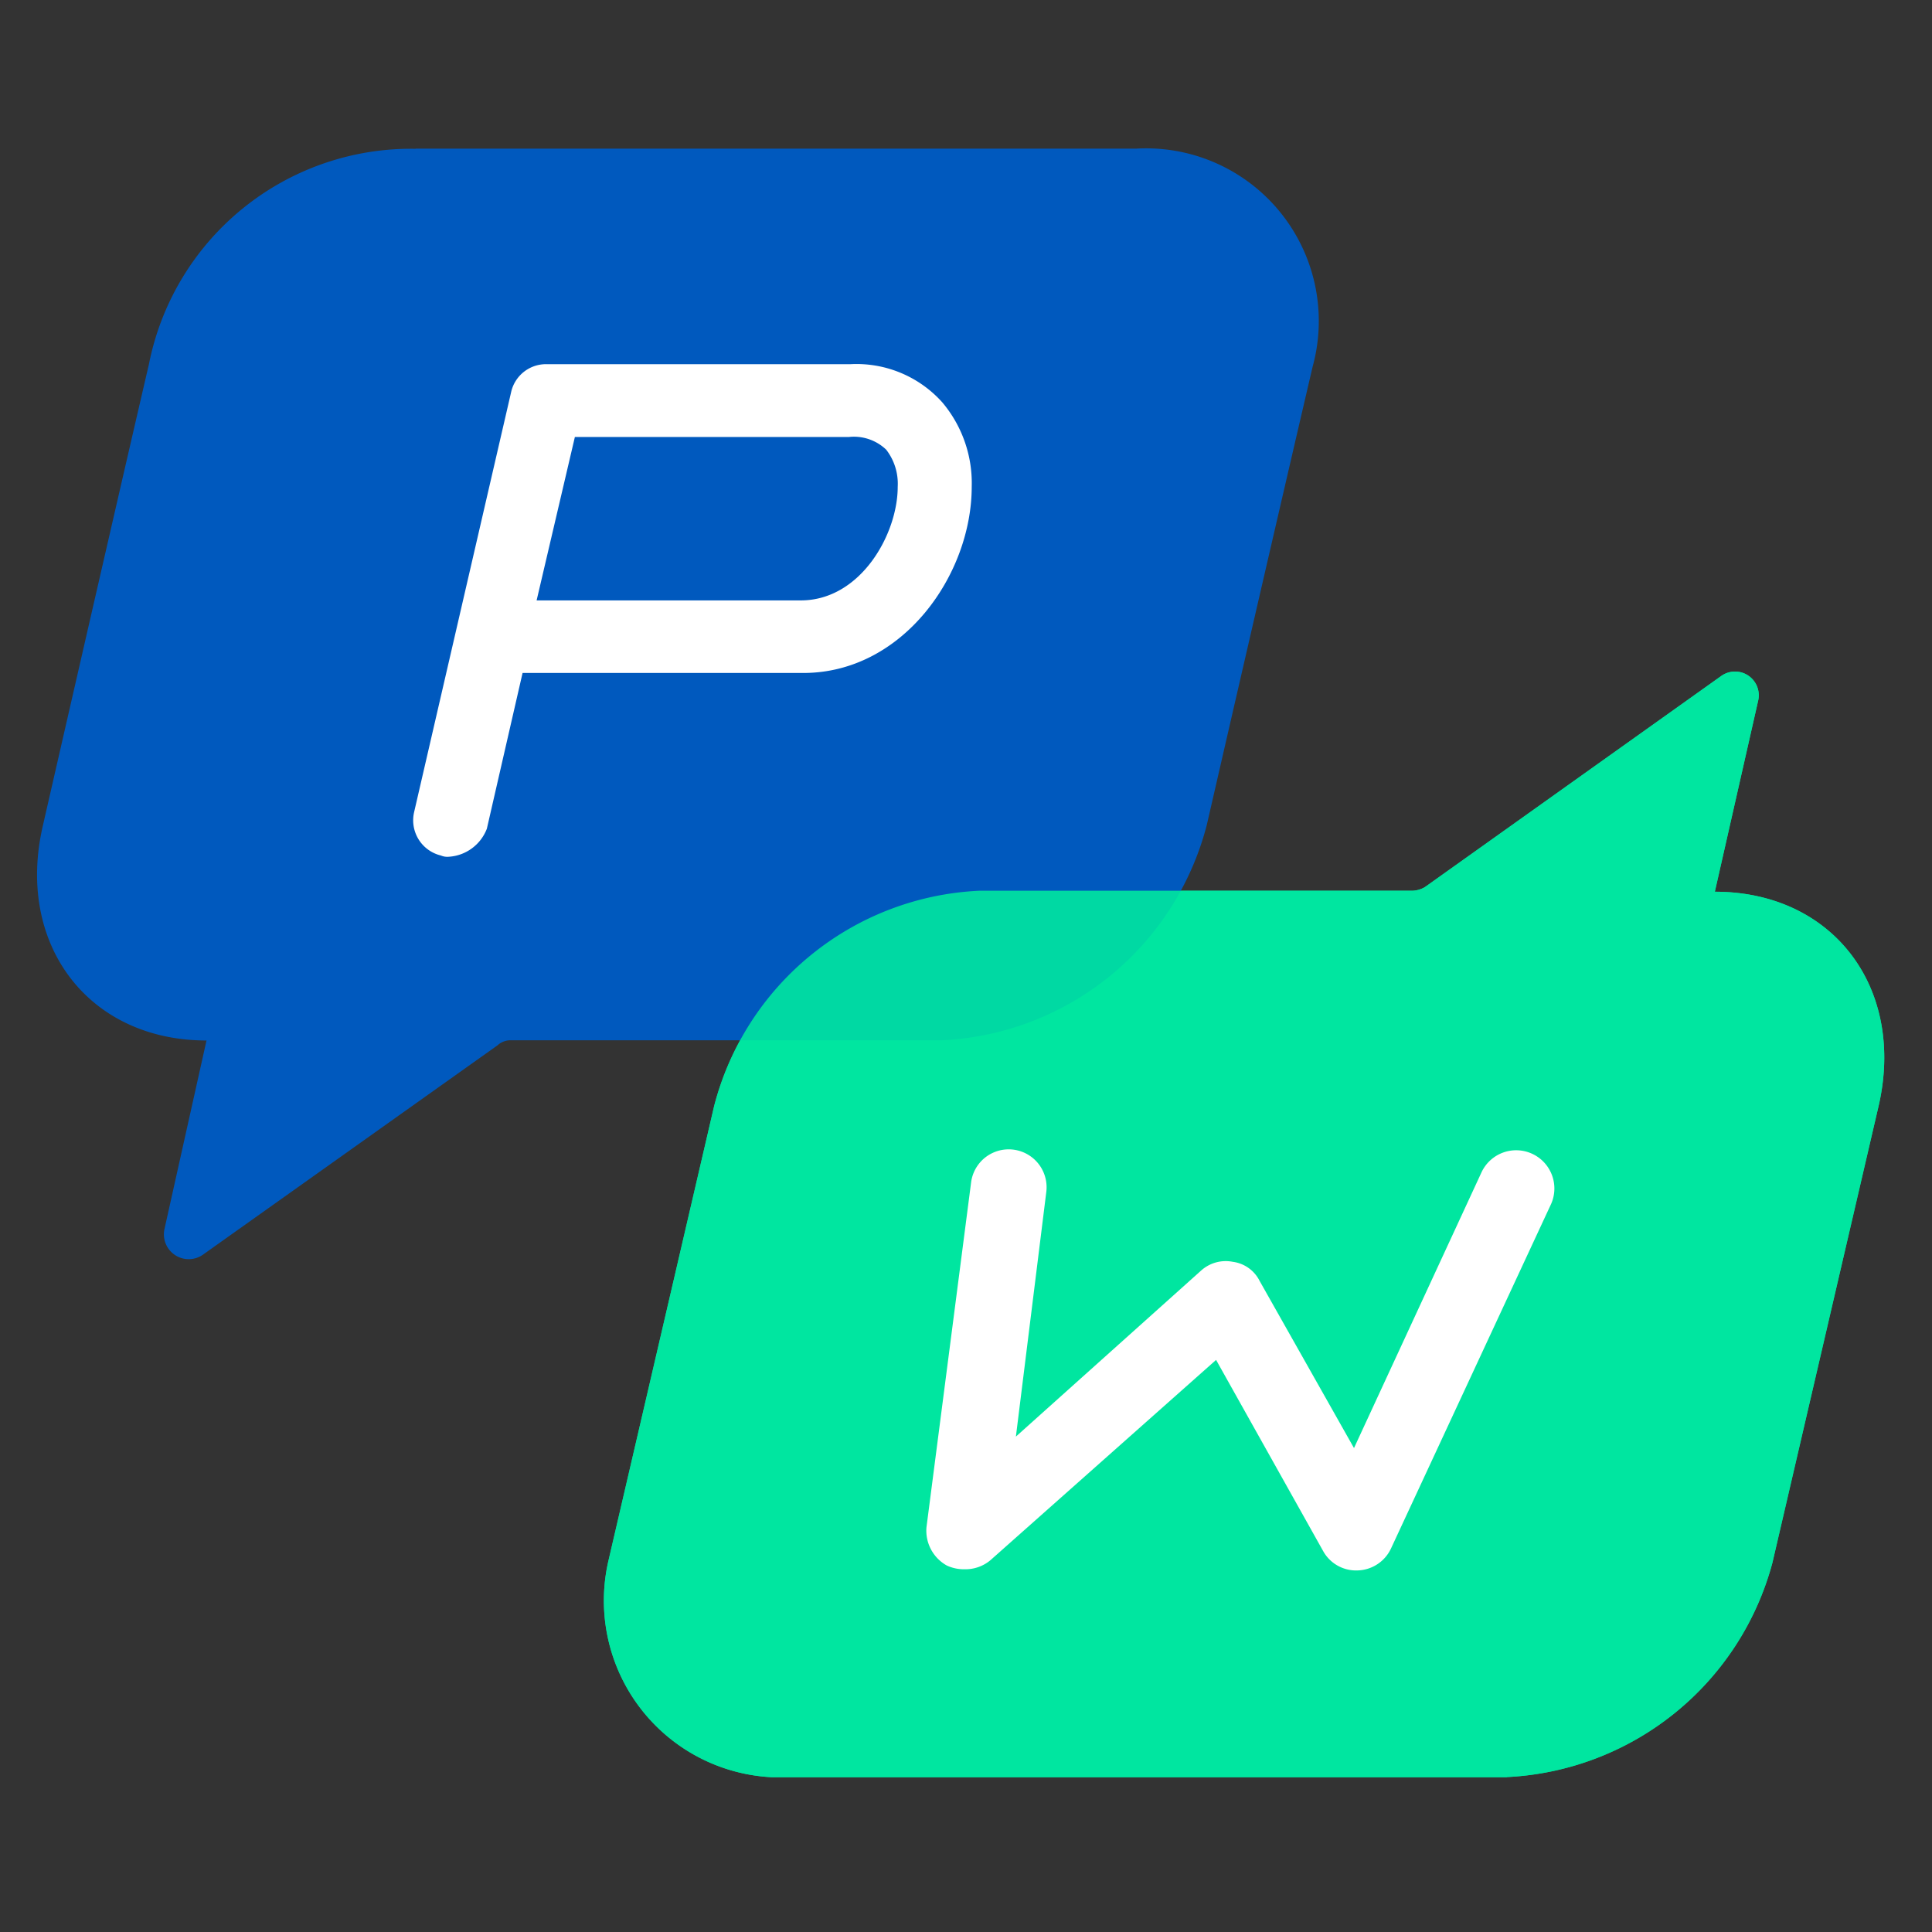
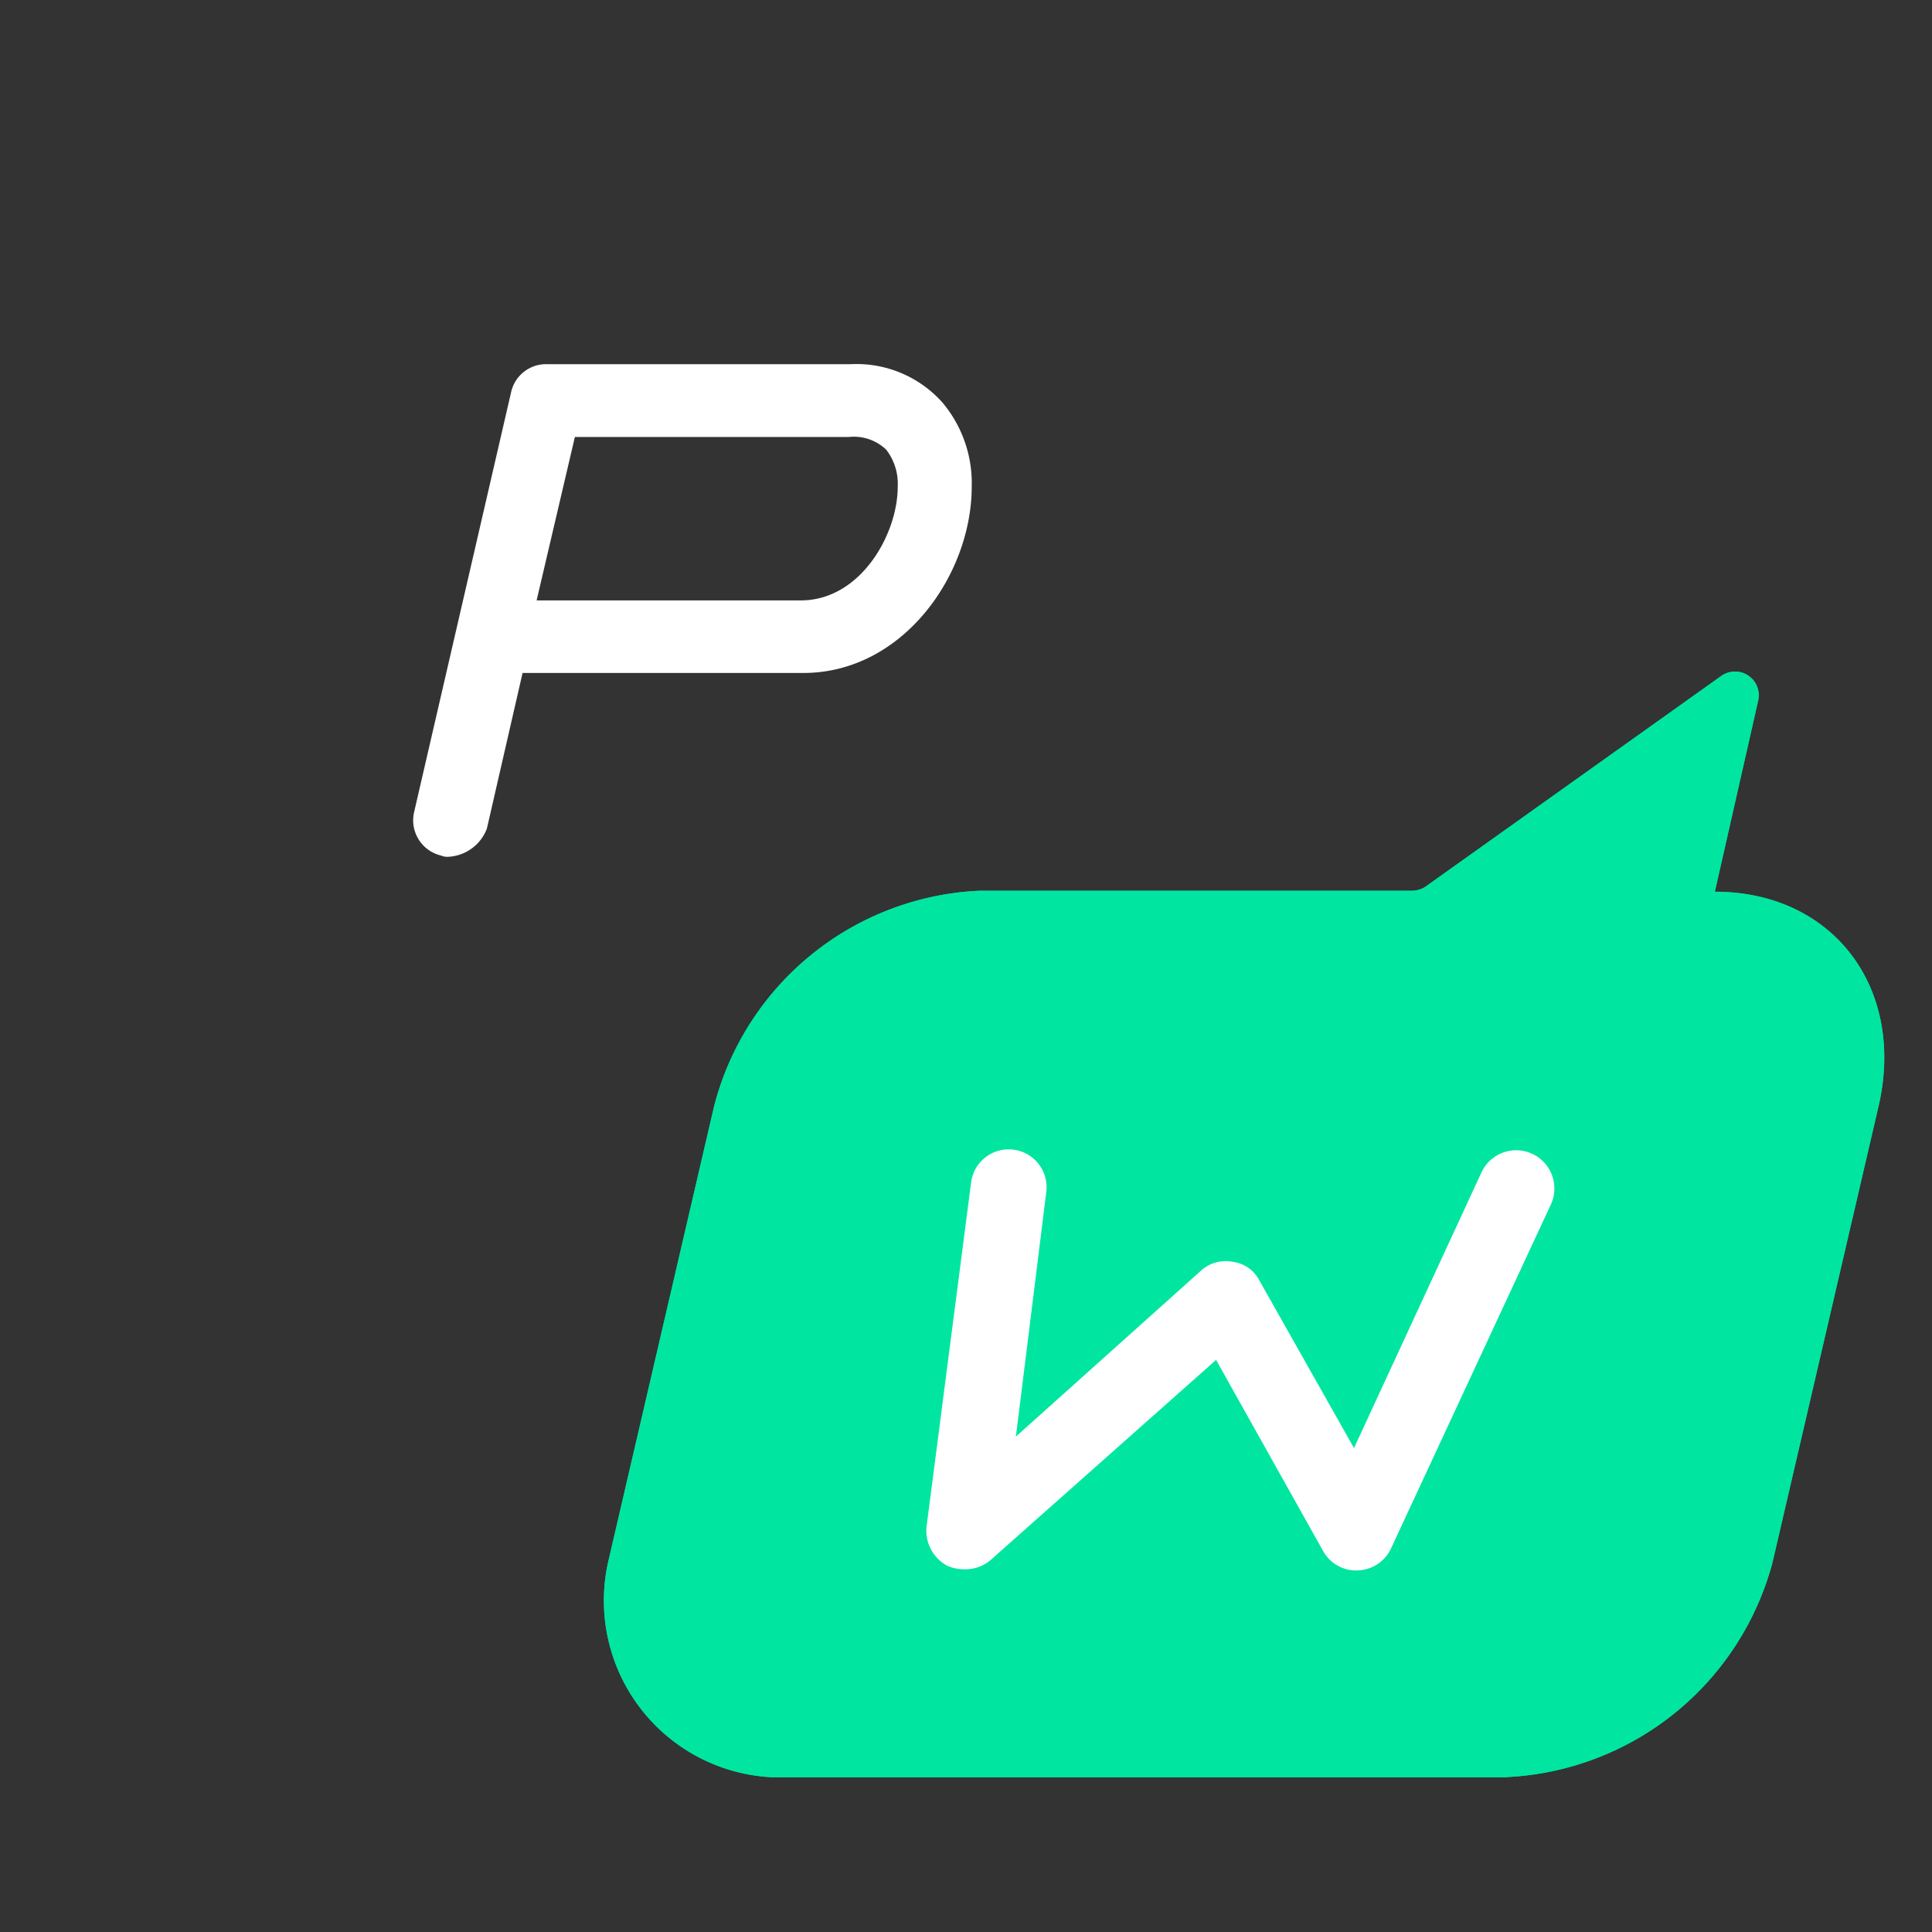
<svg xmlns="http://www.w3.org/2000/svg" width="52" height="52" viewBox="0 0 52 52">
  <rect x="0" y="0" width="52" height="52" fill="#333333" stroke="none" />
  <g id="Group_15868" data-name="Group 15868" transform="translate(-911 -3213)">
    <g id="Rectangle_1999" data-name="Rectangle 1999" transform="translate(911 3213)" fill="#fff" stroke="#707070" stroke-width="1" opacity="0">
-       <rect width="52" height="52" stroke="none" />
      <rect x="0.5" y="0.5" width="51" height="51" fill="none" />
    </g>
    <g id="_x31__-_plain1" transform="translate(911.772 3215.4)">
      <path id="Path_19152" data-name="Path 19152" d="M64.228,68.207H44.447a4.759,4.759,0,0,1-4.4-5.8l2.85-12.26a7.741,7.741,0,0,1,7.143-5.8H61.653a.692.692,0,0,0,.378-.1L70,38.57a.639.639,0,0,1,1,.653l-1.168,5.151c3.194,0,5.151,2.61,4.4,5.8l-2.85,12.26a7.791,7.791,0,0,1-7.143,5.769Z" transform="translate(-24.449 -22.773)" fill="#00e6a0" fill-rule="evenodd" />
-       <path id="Path_19153" data-name="Path 19153" d="M10.418,1.6h19.4a4.647,4.647,0,0,1,4.739,5.872C33.324,12.761,31.71,19.8,31.71,19.8a7.741,7.741,0,0,1-7.143,5.8H12.994a.516.516,0,0,0-.378.137L4.683,31.375a.668.668,0,0,1-1.03-.687l1.133-5.083c-3.194,0-5.151-2.61-4.4-5.8,0,0,1.923-8.414,2.85-12.4a7.193,7.193,0,0,1,7.177-5.8Z" transform="translate(0 0)" fill="#0059be" fill-rule="evenodd" />
      <path id="Path_19154" data-name="Path 19154" d="M64.228,68.207H44.447a4.759,4.759,0,0,1-4.4-5.8l2.85-12.26a7.741,7.741,0,0,1,7.143-5.8H61.653a.692.692,0,0,0,.378-.1L70,38.57a.639.639,0,0,1,1,.653l-1.168,5.151c3.194,0,5.151,2.61,4.4,5.8l-2.85,12.26a7.791,7.791,0,0,1-7.143,5.769Z" transform="translate(-24.449 -22.773)" fill="rgba(0,230,160,0.94)" fill-rule="evenodd" opacity="0.967" />
      <g id="Group_15701" data-name="Group 15701" transform="translate(10.343 7.404)">
        <path id="Path_19156" data-name="Path 19156" d="M29.269,31.756a.436.436,0,0,1-.206-.034.974.974,0,0,1-.721-1.168l2.61-11.3a.962.962,0,0,1,.962-.756h8.173a3.1,3.1,0,0,1,2.473,1.03,3.371,3.371,0,0,1,.79,2.267c0,2.37-1.854,5.014-4.533,5.014H31.261L30.3,31A1.176,1.176,0,0,1,29.269,31.756Zm2.37-6.9h7.109c1.614,0,2.61-1.786,2.61-3.056a1.5,1.5,0,0,0-.309-1,1.255,1.255,0,0,0-1-.343H32.669Z" transform="translate(-28.311 -18.5)" fill="#fff" />
      </g>
      <g id="Group_15702" data-name="Group 15702" transform="translate(24.16 28.531)">
        <path id="Path_19157" data-name="Path 19157" d="M67.523,87.184a1.1,1.1,0,0,1-.481-.1,1.073,1.073,0,0,1-.549-1.03l1.2-9.272a1.02,1.02,0,0,1,2.026.24L68.9,83.613l4.98-4.464a.989.989,0,0,1,.859-.24.942.942,0,0,1,.721.515L78,83.922,81.432,76.5a1.029,1.029,0,1,1,1.854.893l-4.293,9.238a1.023,1.023,0,0,1-.893.584,1.012,1.012,0,0,1-.927-.515l-2.885-5.151L68.21,86.944A1.05,1.05,0,0,1,67.523,87.184Z" transform="translate(-66.489 -75.878)" fill="#fff" />
      </g>
    </g>
  </g>
</svg>